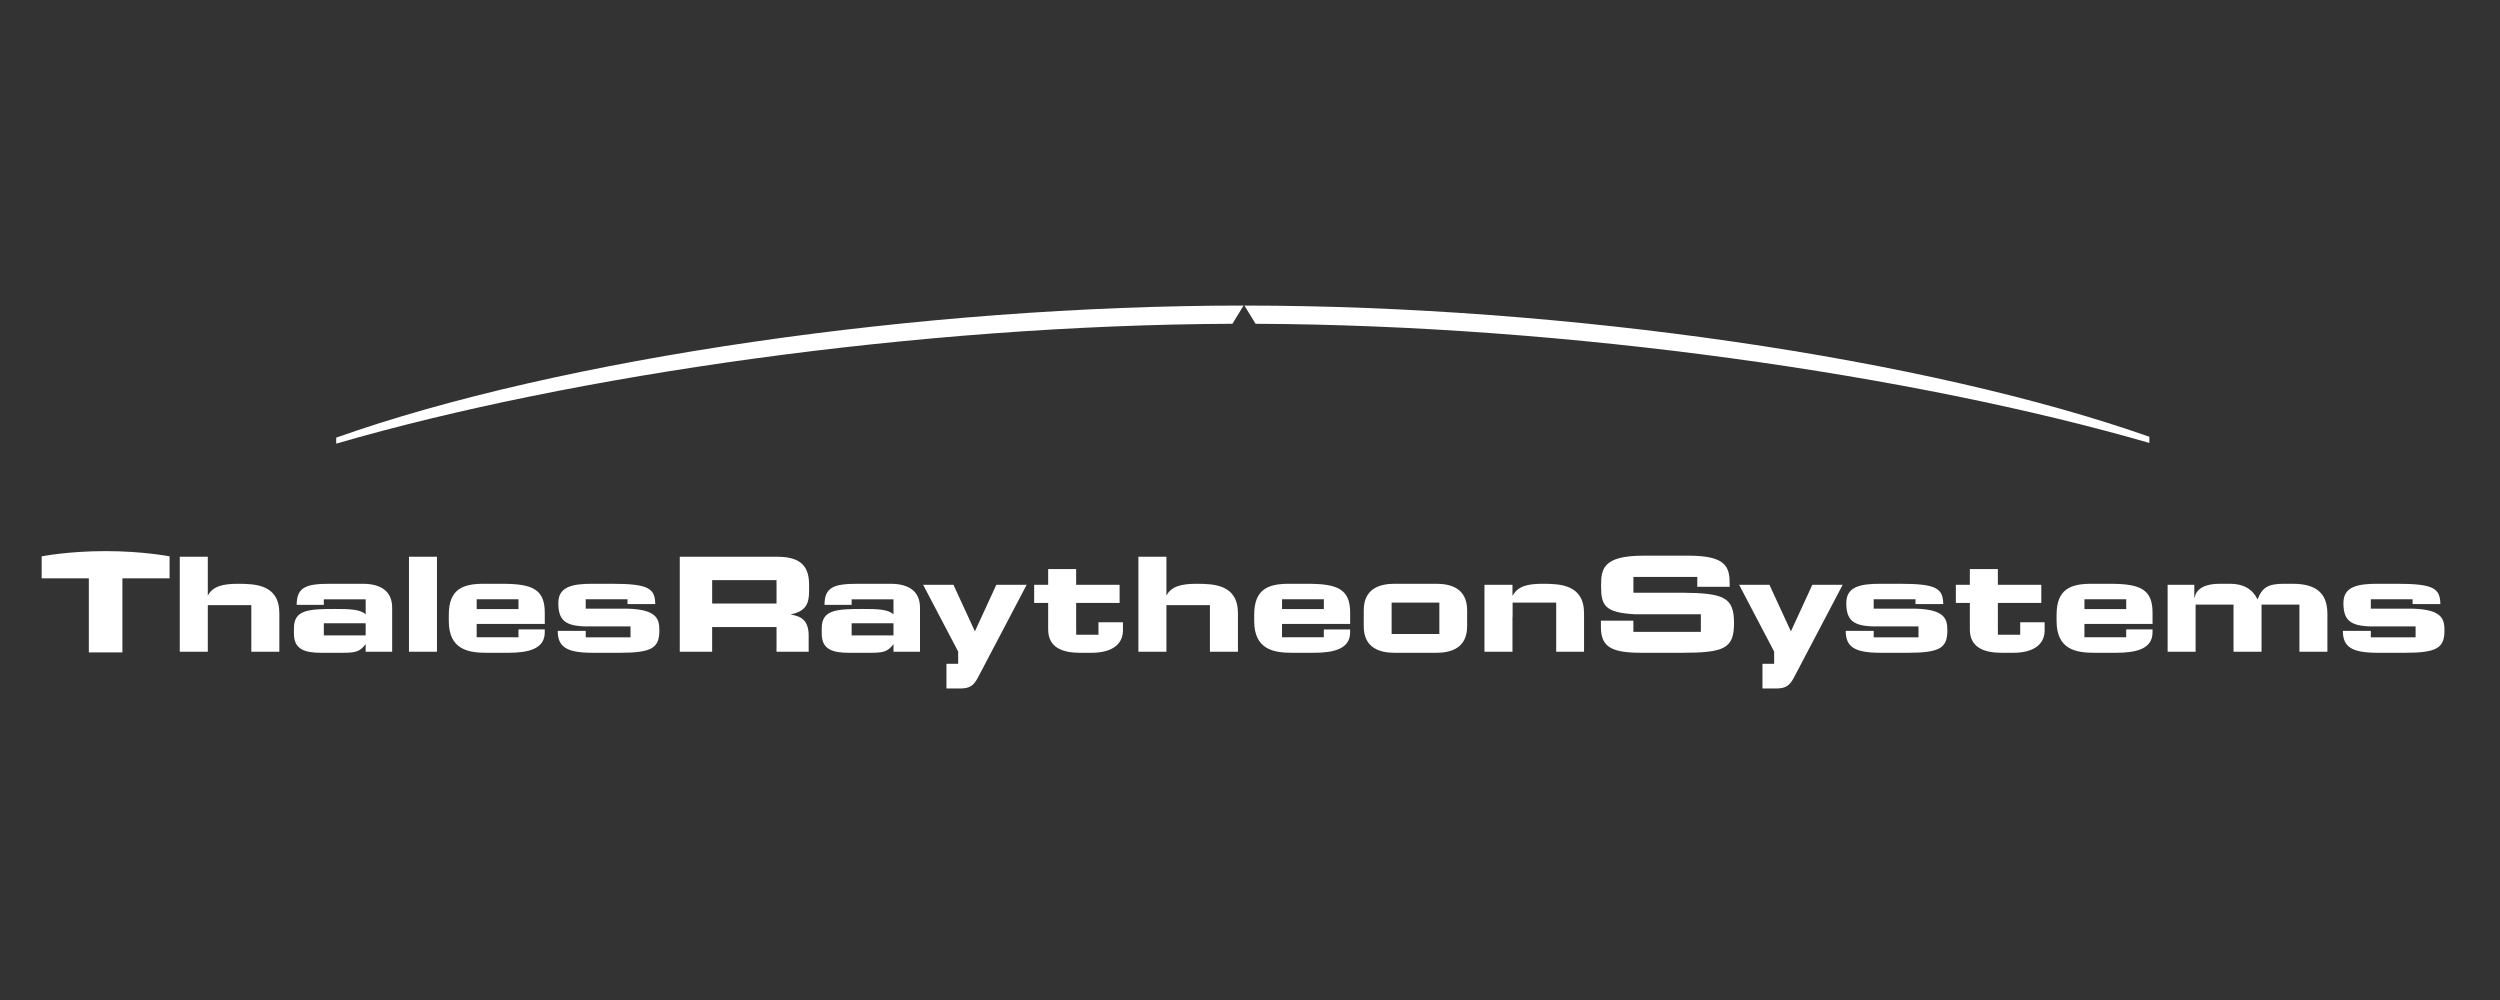
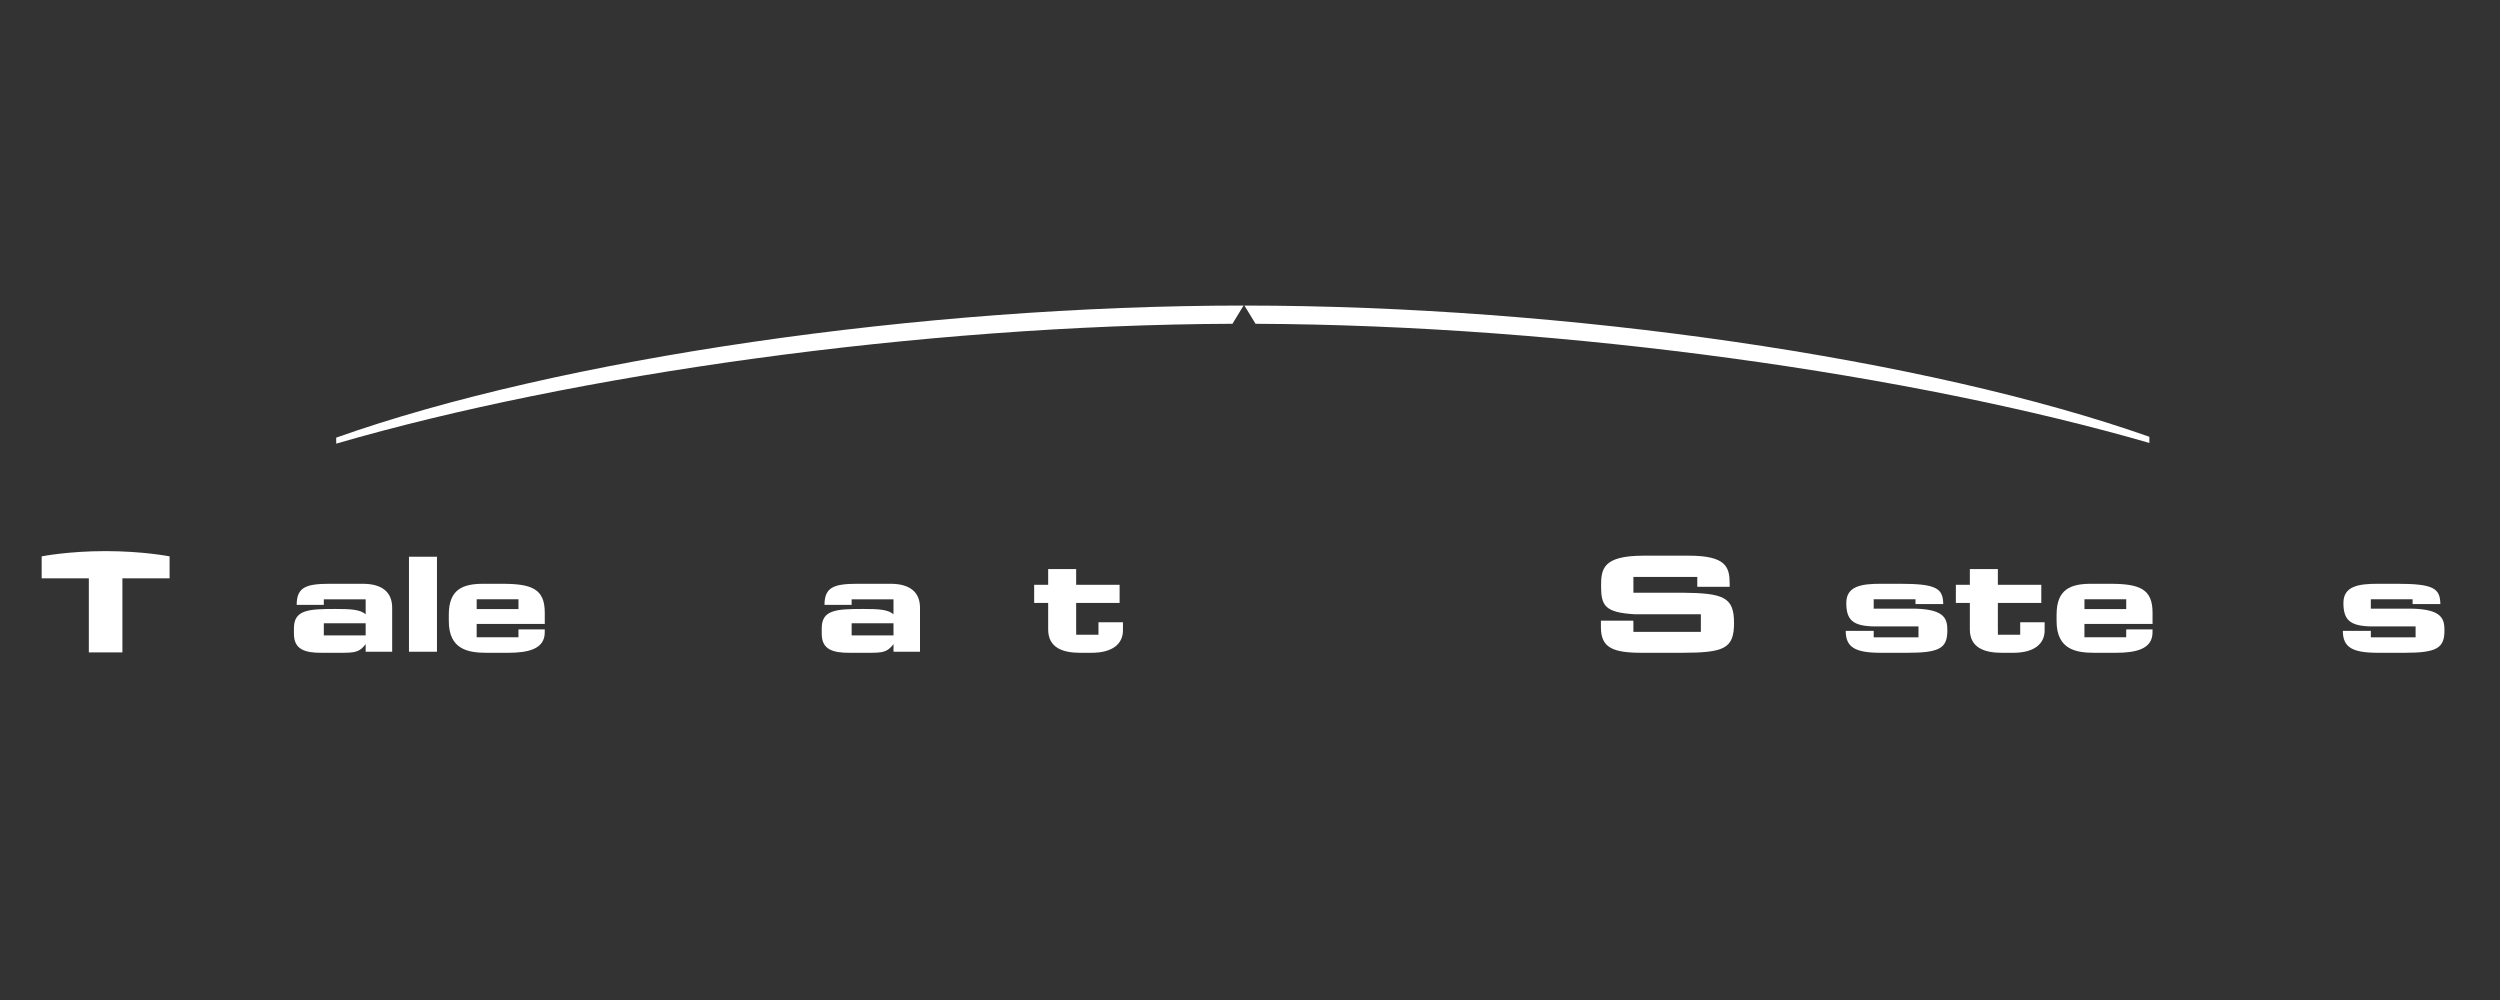
<svg xmlns="http://www.w3.org/2000/svg" width="180" height="72" viewBox="0 0 180 72" fill="none">
  <rect x="0" y="0" width="180" height="72" fill="#333333" stroke="none" />
  <path fill-rule="evenodd" clip-rule="evenodd" d="M3.001 40.058C3.001 40.058 4.895 39.68 7.591 39.68C10.299 39.68 12.21 40.058 12.21 40.058V41.642H8.813V46.971H6.396V41.642H3V40.058H3.001ZM29.446 40.086H31.462V46.926H29.446V40.086Z" fill="white" />
-   <path fill-rule="evenodd" clip-rule="evenodd" d="M162.831 43.533V46.926H160.814V43.533H158.084V46.926H156.069V42.107H157.99V43.052H158.01C158.116 42.362 158.81 42.032 159.794 42.032H160.561C161.517 42.032 162.168 42.399 162.545 43.156C162.882 42.287 163.312 42.032 164.454 42.032H165.073C166.911 42.032 167.573 42.834 167.573 44.214V46.926H165.558V43.533H162.831V43.533Z" fill="white" />
  <path fill-rule="evenodd" clip-rule="evenodd" d="M26.328 44.233C25.94 43.876 25.225 43.845 24.123 43.845C22.171 43.845 21.163 43.92 21.163 45.234V45.63C21.163 46.763 21.949 47.009 23.178 47.001H24.553C25.56 47.001 25.886 46.961 26.328 46.376V46.926H28.236V43.76C28.236 42.627 27.502 42.032 26.117 42.032H23.776C22.076 42.032 21.361 42.248 21.361 43.552H23.313L23.314 43.543V43.154H26.328V44.233H26.328V44.233ZM26.328 45.751H23.315V44.873H26.328V45.751ZM64.332 44.233C63.943 43.876 63.228 43.845 62.126 43.845C60.173 43.845 59.165 43.92 59.165 45.234V45.63C59.165 46.763 59.952 47.009 61.181 47.001H62.555C63.563 47.001 63.889 46.961 64.332 46.376V46.926H66.24V43.76C66.24 42.627 65.505 42.032 64.119 42.032H61.778C60.078 42.032 59.364 42.248 59.364 43.552H61.317V43.154H64.331V44.233H64.332V44.233ZM64.332 45.751H61.318V44.873H64.332V45.751ZM34.321 44.922H39.223V44.11C39.223 42.438 38.341 42.033 36.199 42.033H34.793C33.323 42.033 32.314 42.428 32.314 44.252V44.715C32.314 46.774 33.722 47.002 35.054 47.002H36.566C38.025 47.002 39.222 46.737 39.222 45.528V45.319H37.333C37.333 45.354 37.332 45.386 37.329 45.421V45.885H34.32V44.922H34.321V44.922ZM34.321 43.148H37.33V43.855H34.321V43.148Z" fill="white" />
  <path fill-rule="evenodd" clip-rule="evenodd" d="M150.081 44.922H154.983V44.11C154.983 42.438 154.101 42.033 151.959 42.033H150.553C149.082 42.033 148.074 42.428 148.074 44.252V44.715C148.074 46.774 149.48 47.002 150.814 47.002H152.325C153.784 47.002 154.982 46.737 154.982 45.528V45.319H153.092C153.092 45.354 153.092 45.386 153.086 45.421V45.885H150.079V44.922H150.081V44.922ZM150.081 43.148H153.088V43.855H150.081V43.148Z" fill="white" />
-   <path fill-rule="evenodd" clip-rule="evenodd" d="M92.307 44.922H97.21V44.11C97.21 42.438 96.328 42.033 94.186 42.033H92.78C91.311 42.033 90.303 42.428 90.303 44.252V44.715C90.303 46.774 91.711 47.002 93.043 47.002H94.552C96.013 47.002 97.209 46.737 97.209 45.528V45.32H95.319C95.319 45.354 95.319 45.386 95.315 45.421V45.885H92.305V44.922H92.307V44.922ZM92.307 43.148H95.317V43.855H92.307V43.148ZM14.962 43.57H18.095V46.926H20.113V44.158C20.113 42.079 18.37 42.033 17.122 42.033C16.04 42.033 15.319 42.213 14.962 42.881V40.086H12.943V46.926H14.962V43.57V43.57ZM83.982 43.57H87.114V46.926H89.132V44.158C89.132 42.079 87.389 42.033 86.14 42.033C85.059 42.033 84.339 42.213 83.982 42.881V40.086H81.964V46.926H83.982V43.57V43.57ZM42.171 43.824V43.147H45.181V43.495H47.179C47.159 42.362 46.696 42.032 44.062 42.032H42.655C41.269 42.032 40.199 42.212 40.199 43.411C40.199 44.642 40.668 45.088 42.268 45.103H45.398V45.886H42.173V45.422H40.157C40.157 46.613 40.839 47.001 42.697 47.001H44.608C46.907 47.001 47.474 46.67 47.474 45.395C47.474 44.572 47.305 43.883 45.181 43.824H42.171V43.824Z" fill="white" />
  <path fill-rule="evenodd" clip-rule="evenodd" d="M134.906 43.824V43.147H137.915V43.495H139.914C139.894 42.362 139.432 42.032 136.796 42.032H135.39C134.004 42.032 132.933 42.212 132.933 43.411C132.933 44.642 133.403 45.088 135.002 45.103H138.131V45.886H134.907V45.422H132.892C132.892 46.613 133.574 47.001 135.432 47.001H137.342C139.642 47.001 140.209 46.67 140.209 45.395C140.209 44.572 140.041 43.883 137.915 43.824H134.906V43.824ZM170.7 43.824V43.147H173.707V43.495H175.707C175.686 42.362 175.224 42.032 172.59 42.032H171.183C169.797 42.032 168.726 42.212 168.726 43.411C168.726 44.642 169.195 45.088 170.795 45.103H173.923V45.886H170.701V45.422H168.686C168.686 46.613 169.368 47.001 171.224 47.001H173.135C175.436 47.001 176.001 46.67 176.001 45.395C176.001 44.572 175.834 43.883 173.707 43.824H170.7V43.824Z" fill="white" />
-   <path fill-rule="evenodd" clip-rule="evenodd" d="M69.134 49.57C69.82 49.57 70.095 49.373 70.409 48.788L73.918 42.107H71.735L70.193 45.459L68.649 42.107H66.466L68.988 46.914V46.913V47.794H68.145V49.571H69.134V49.57V49.57Z" fill="white" />
-   <path fill-rule="evenodd" clip-rule="evenodd" d="M127.884 49.57C128.57 49.57 128.846 49.373 129.161 48.788L132.671 42.107H130.487L128.945 45.459L127.4 42.107H125.218L127.738 46.914V46.911V47.793H126.898V49.57H127.884Z" fill="white" />
  <path fill-rule="evenodd" clip-rule="evenodd" d="M79.088 44.801V44.812H79.09V45.699H77.485V45.283L77.483 45.262V43.412H80.611V42.108H77.483V40.974H75.468V42.108H74.46V43.412H75.468V45.319C75.468 46.652 76.538 47.002 77.777 47.002H78.576C80.181 47.002 80.853 46.302 80.853 45.386V44.801H79.088V44.801Z" fill="white" />
  <path fill-rule="evenodd" clip-rule="evenodd" d="M145.451 44.801V44.812H145.455V45.699H143.848V45.283L143.846 45.262V43.412H146.974V42.108H143.846V40.974H141.829V42.108H140.822V43.412H141.829V45.319C141.829 46.652 142.902 47.002 144.138 47.002H144.936C146.544 47.002 147.214 46.302 147.214 45.386V44.801H145.451V44.801Z" fill="white" />
-   <path fill-rule="evenodd" clip-rule="evenodd" d="M114.051 44.157C114.051 42.078 112.309 42.032 111.06 42.032C109.979 42.032 109.276 42.212 108.918 42.88H108.898V42.107H106.881V46.926H108.898V44.497C108.898 44.455 108.906 44.419 108.908 44.379V43.387H112.046V46.926H114.051V44.157V44.157ZM103.42 42.032H100.407C99.376 42.032 98.19 42.352 98.19 43.94V45.093C98.19 46.68 99.376 47.001 100.407 47.001H103.42C104.447 47.001 105.633 46.68 105.633 45.093V43.94C105.633 42.352 104.447 42.032 103.42 42.032ZM103.633 45.65H100.197V43.387H103.633V45.65ZM58.255 42.55V42.117C58.255 40.889 57.771 40.087 55.977 40.087H48.943V46.927H51.274V45.15H55.91V46.927H58.224V45.764C58.224 44.638 57.647 44.366 56.953 44.252V44.233C58.024 44.004 58.255 43.467 58.255 42.55ZM55.91 43.453H51.276V41.771H55.91V43.453Z" fill="white" />
  <path fill-rule="evenodd" clip-rule="evenodd" d="M121.107 42.675H117.605V41.54H122.204V42.248H124.536V42.032C124.536 40.832 124.284 40.009 121.595 40.009H118.342C115.402 40.009 115.277 40.963 115.277 42.201C115.277 43.609 115.556 44.102 117.702 44.227H122.462V45.496H117.605V44.794C117.601 44.758 117.597 44.727 117.597 44.687H115.266V45.158C115.266 46.642 116.115 47.001 118.236 47.001H121.06C124.157 47.001 124.85 46.698 124.85 44.855C124.85 43.002 124.122 42.701 121.107 42.675V42.675ZM24.207 31.509V31.942C41.184 27.005 66.162 23.4 88.736 23.312L89.536 22C66.329 22.004 40.272 25.809 24.207 31.509V31.509Z" fill="white" />
  <path fill-rule="evenodd" clip-rule="evenodd" d="M89.599 22.001L90.4 23.313C112.896 23.4 137.782 26.984 154.754 31.892V31.448C138.678 25.783 112.725 22.004 89.599 22.001V22.001Z" fill="white" />
</svg>